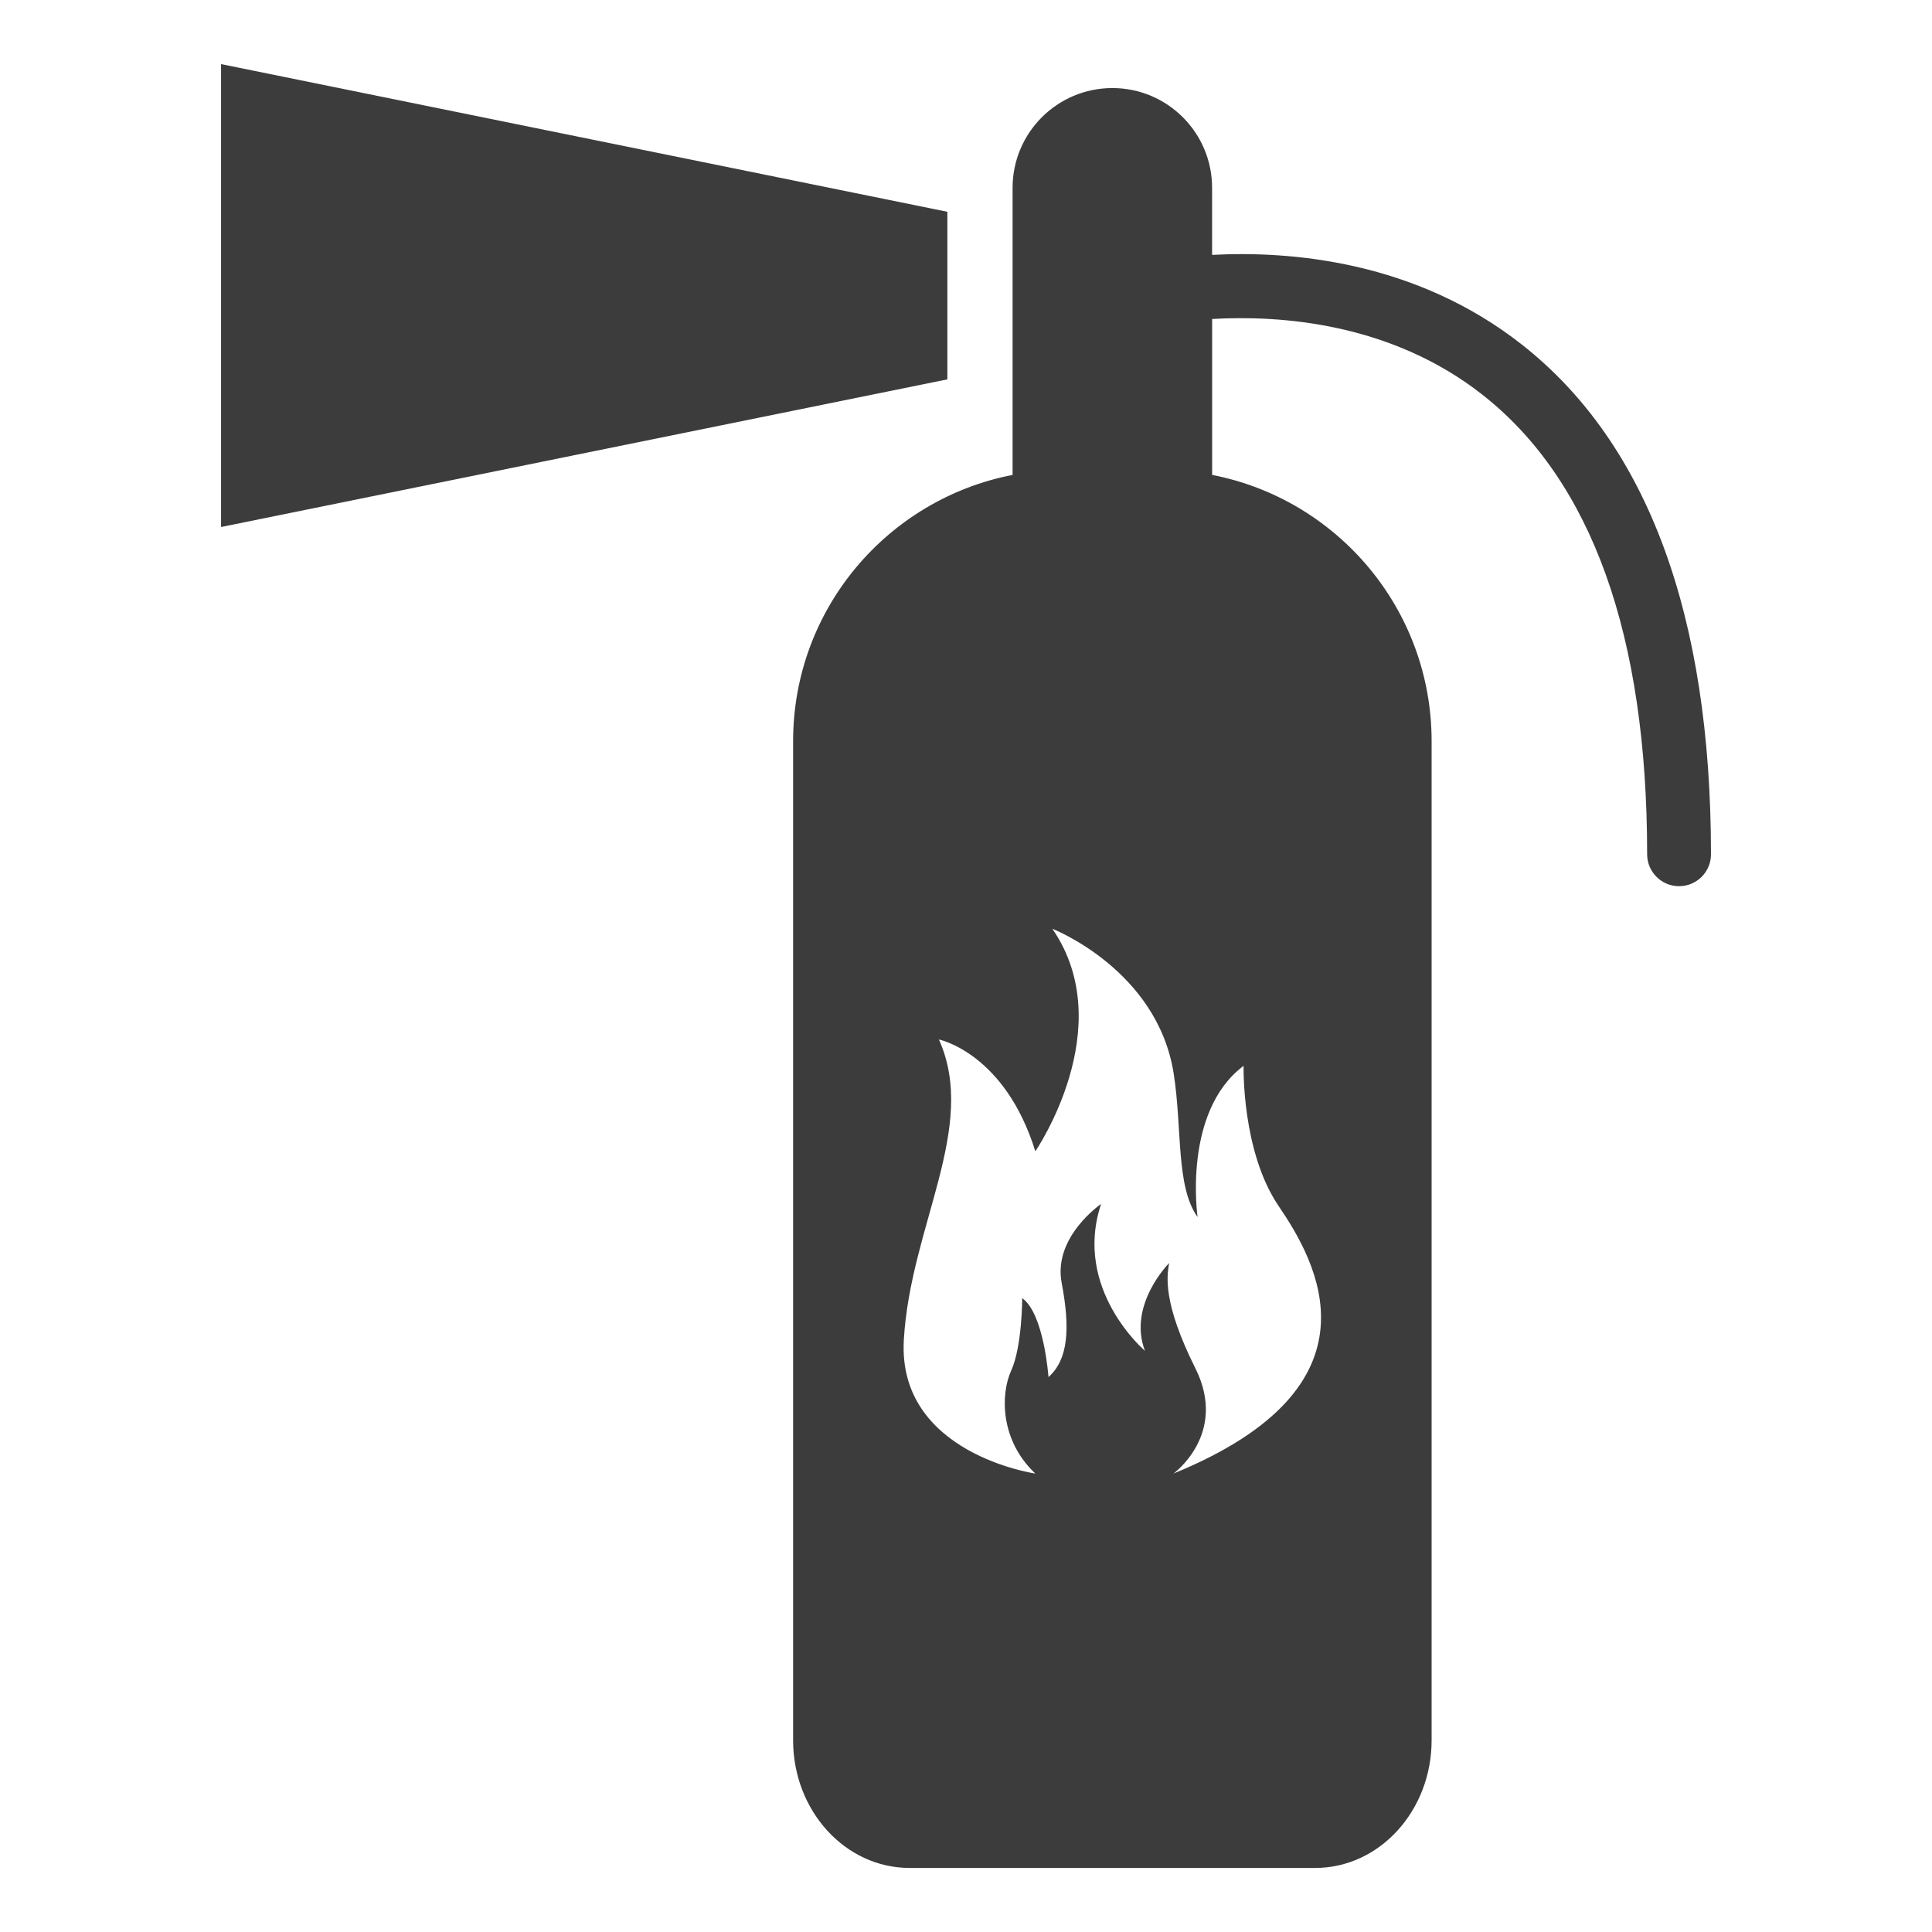
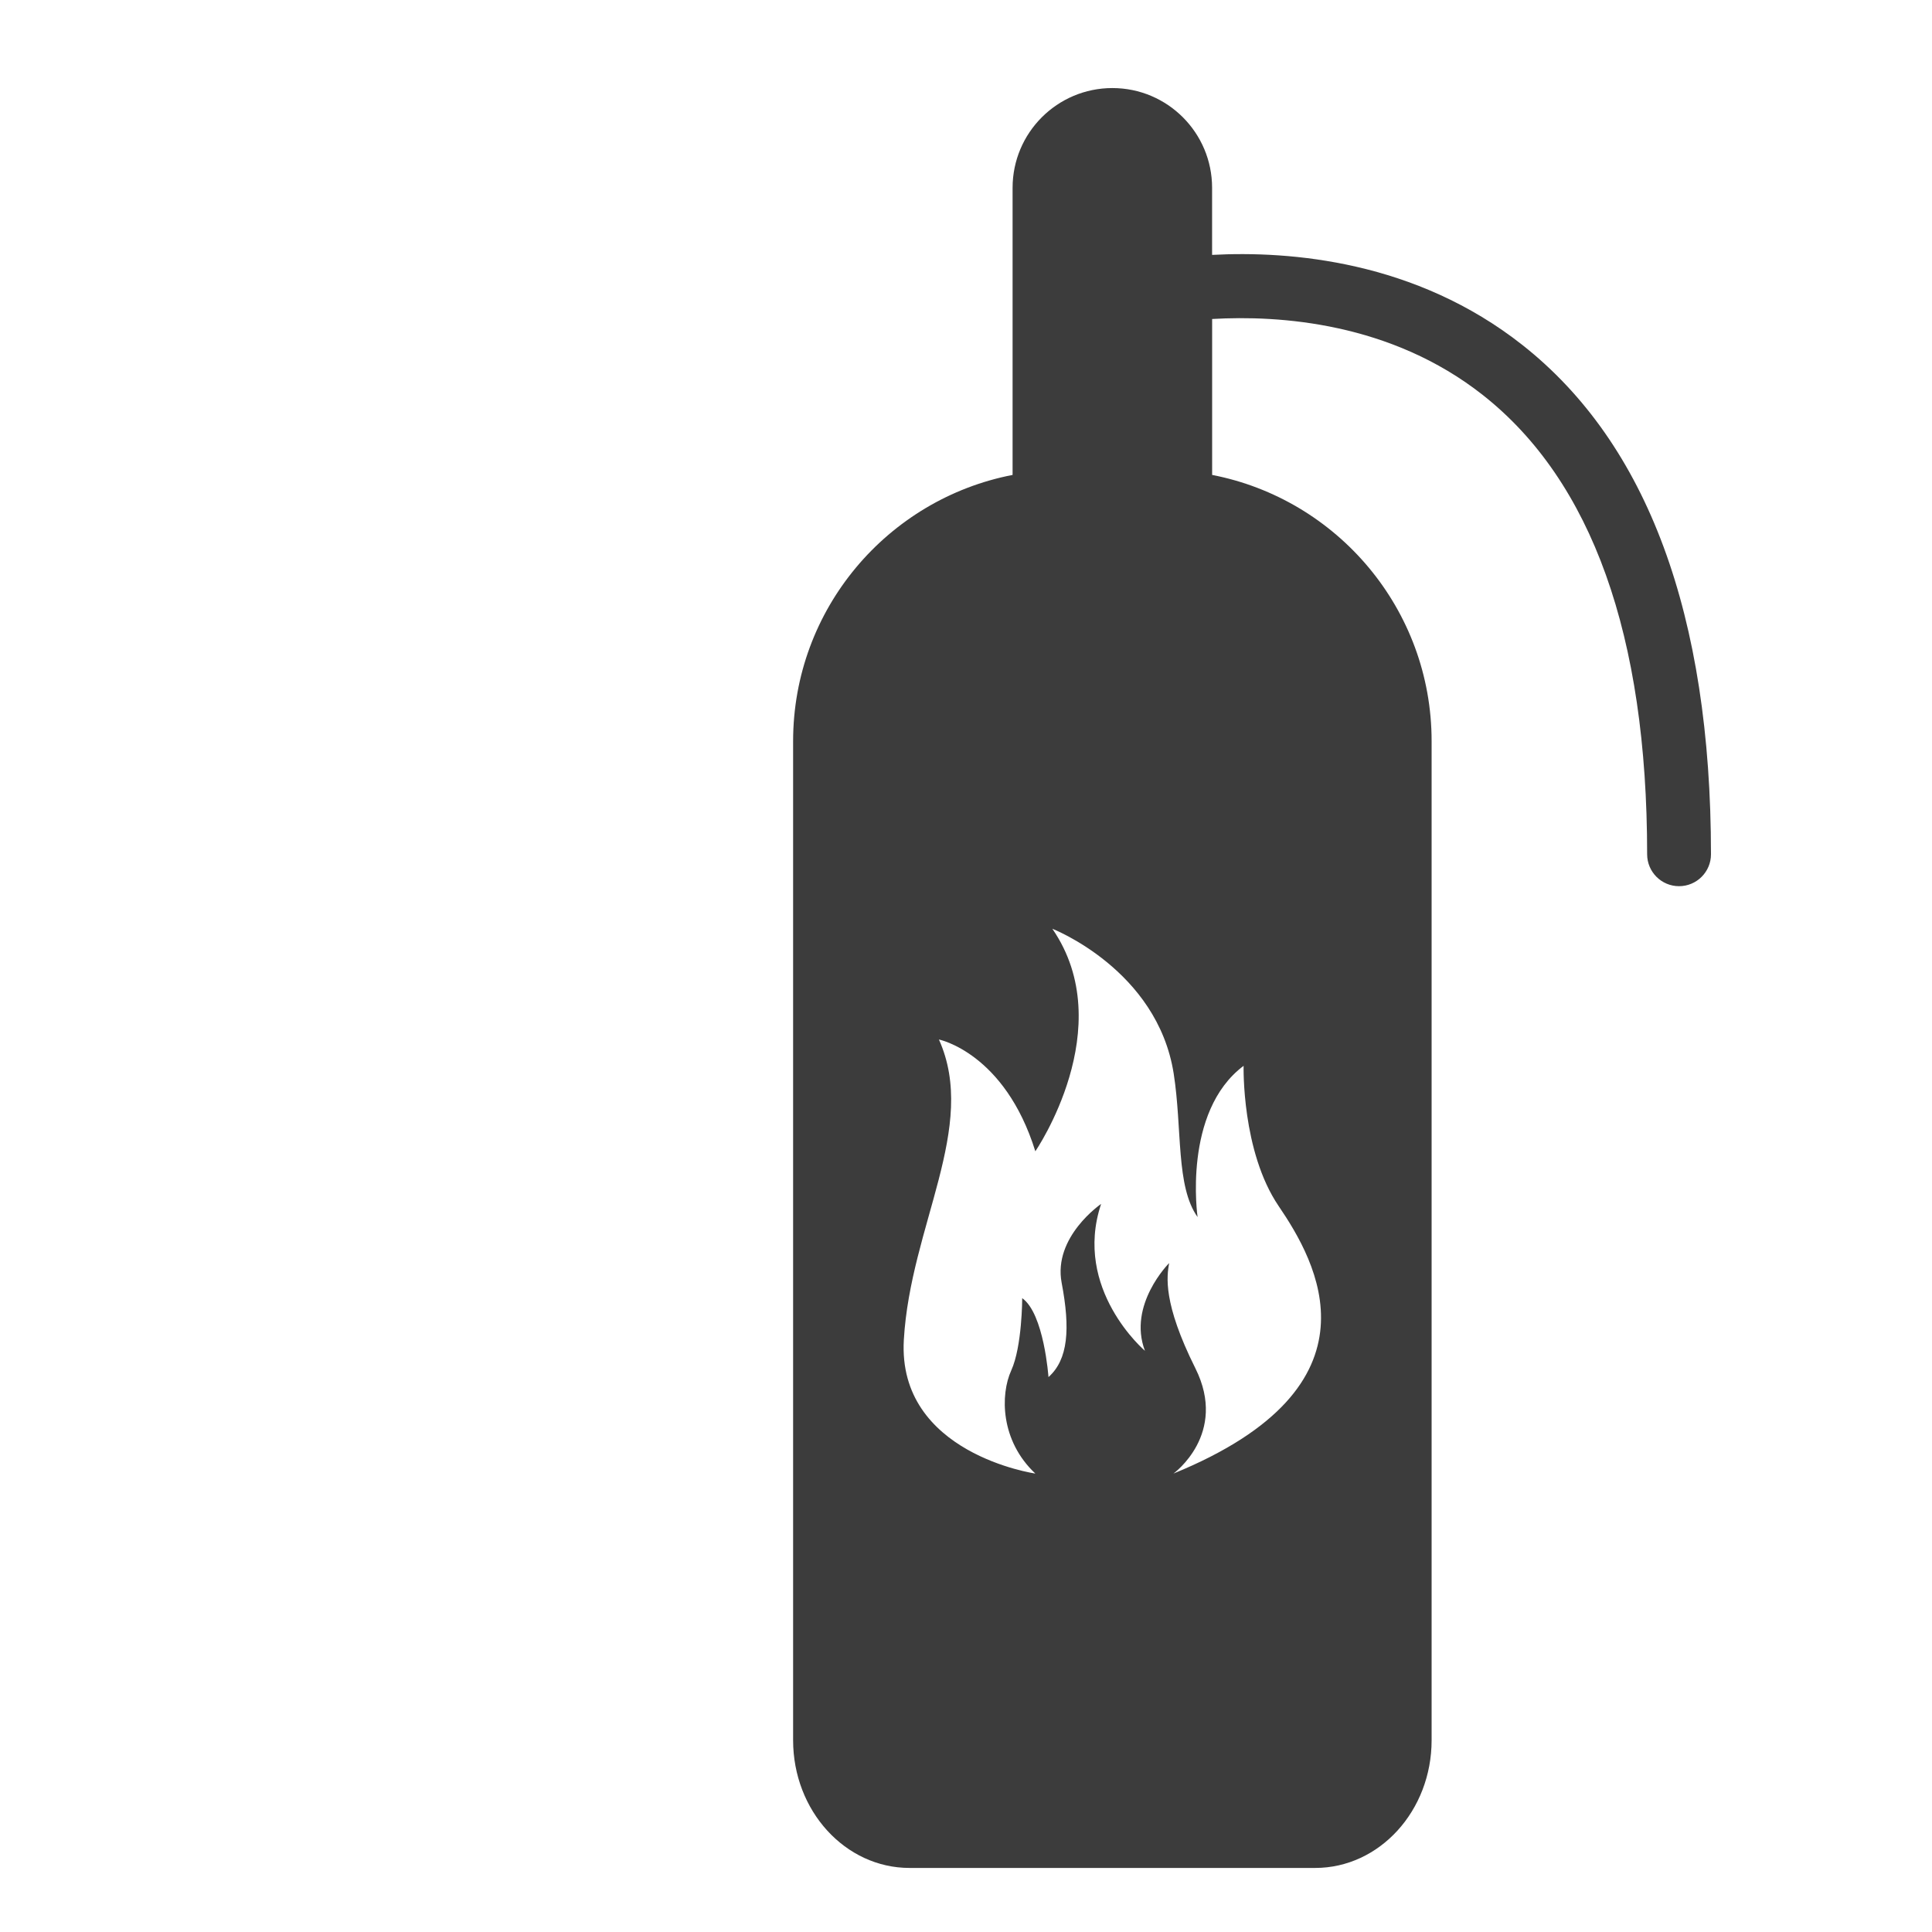
<svg xmlns="http://www.w3.org/2000/svg" id="Layer_1" enable-background="new 0 0 45 45" height="45" viewBox="0 0 45 45" width="45">
  <g fill="#3c3c3c">
-     <path d="m22.066 6.884v-1.951l-16.917-3.44v5.391 5.391l16.917-3.439z" />
    <path d="m35.463 8.038c-2.49-1.965-5.41-2.198-7.231-2.101v-1.562c0-1.283-1.04-2.324-2.323-2.324s-2.324 1.041-2.324 2.324v6.687c-2.912.564-5.112 3.125-5.112 6.202v23.269c0 1.643 1.214 2.975 2.712 2.975h9.449c1.497 0 2.711-1.332 2.711-2.975v-23.269c0-3.077-2.2-5.638-5.112-6.202v-3.632c1.566-.091 4.161.079 6.31 1.775 2.536 2.002 3.822 5.6 3.822 10.693 0 .41.333.743.743.743.411 0 .744-.333.744-.743-.001-5.572-1.478-9.562-4.389-11.86zm-6.497 16.787s-.051 1.991.817 3.268c.868 1.276 2.553 4.187-2.451 6.229 0 0 1.276-.919.511-2.451s-.664-2.145-.612-2.451c0 0-.971.971-.563 2.043 0 0-1.685-1.43-1.021-3.421 0 0-1.123.766-.919 1.838s.152 1.787-.307 2.195c0 0-.103-1.48-.612-1.838 0 0 0 1.123-.256 1.685-.255.562-.255 1.634.562 2.4 0 0-3.217-.46-3.063-3.115.153-2.655 1.736-4.952.817-6.995 0 0 1.531.307 2.246 2.604 0 0 1.979-2.885.396-5.183 0 0 2.443.949 2.826 3.37.203 1.293.047 2.63.557 3.345 0 0-.358-2.451 1.072-3.523z" />
  </g>
</svg>